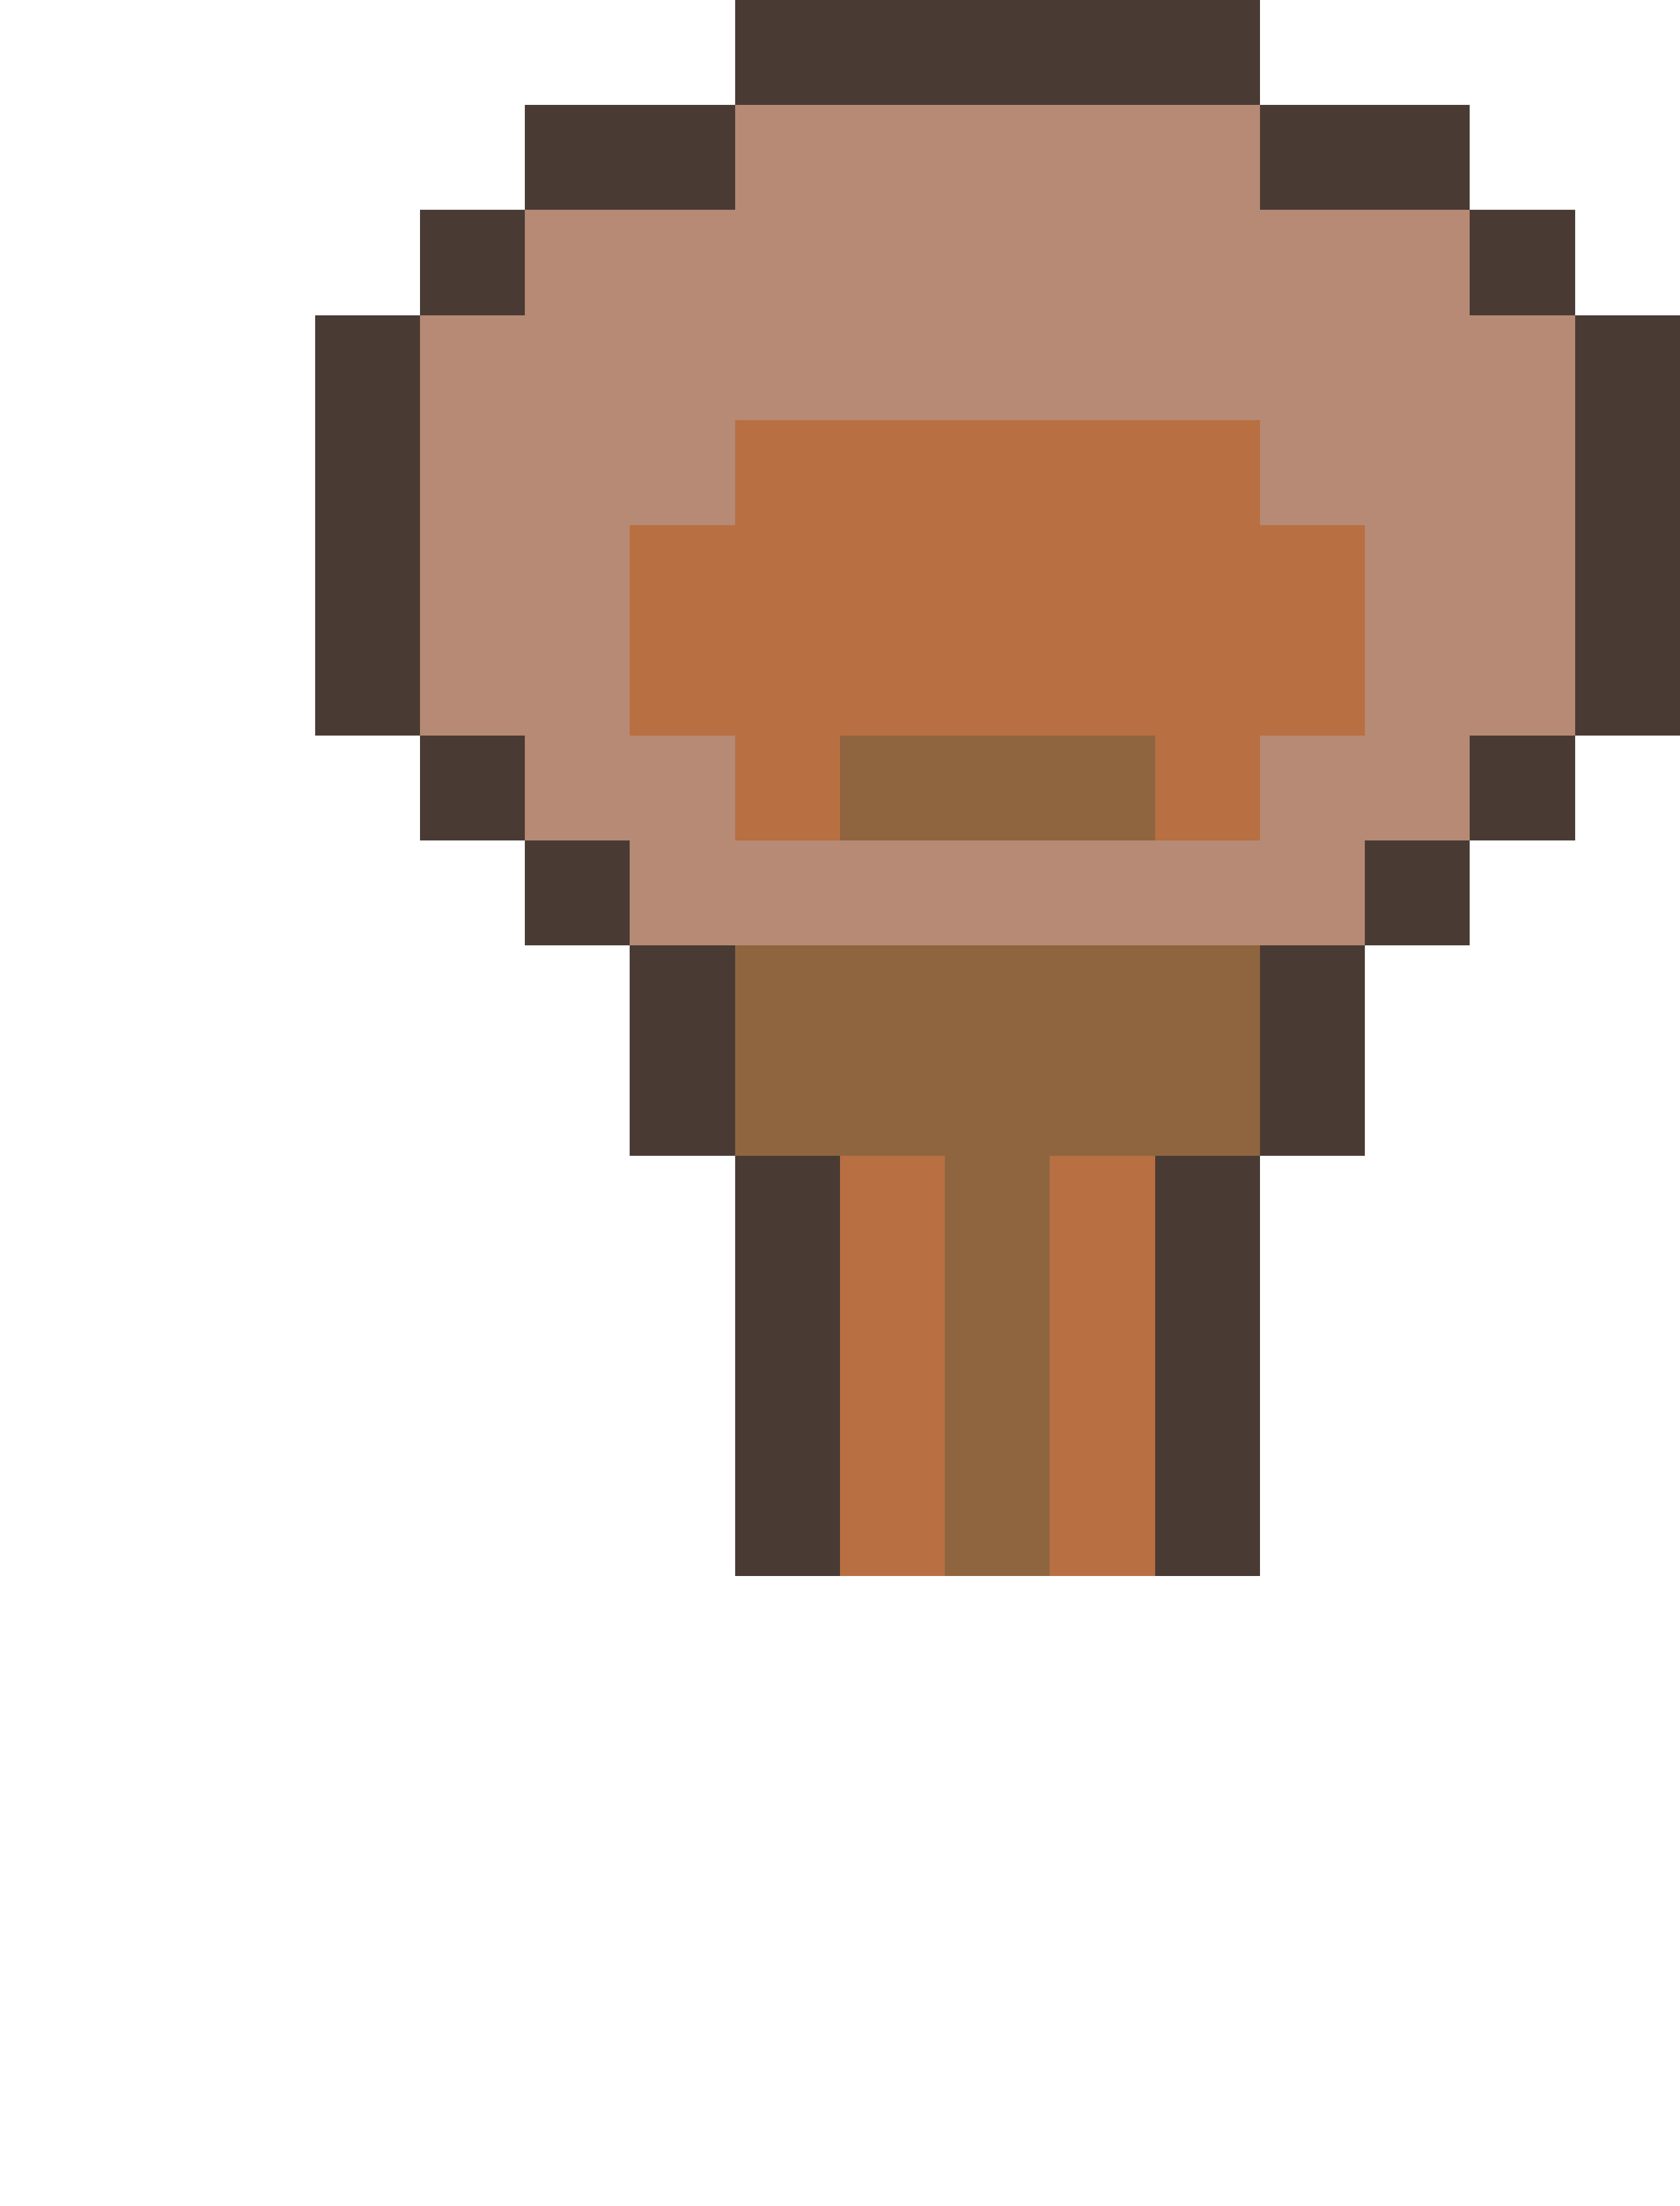
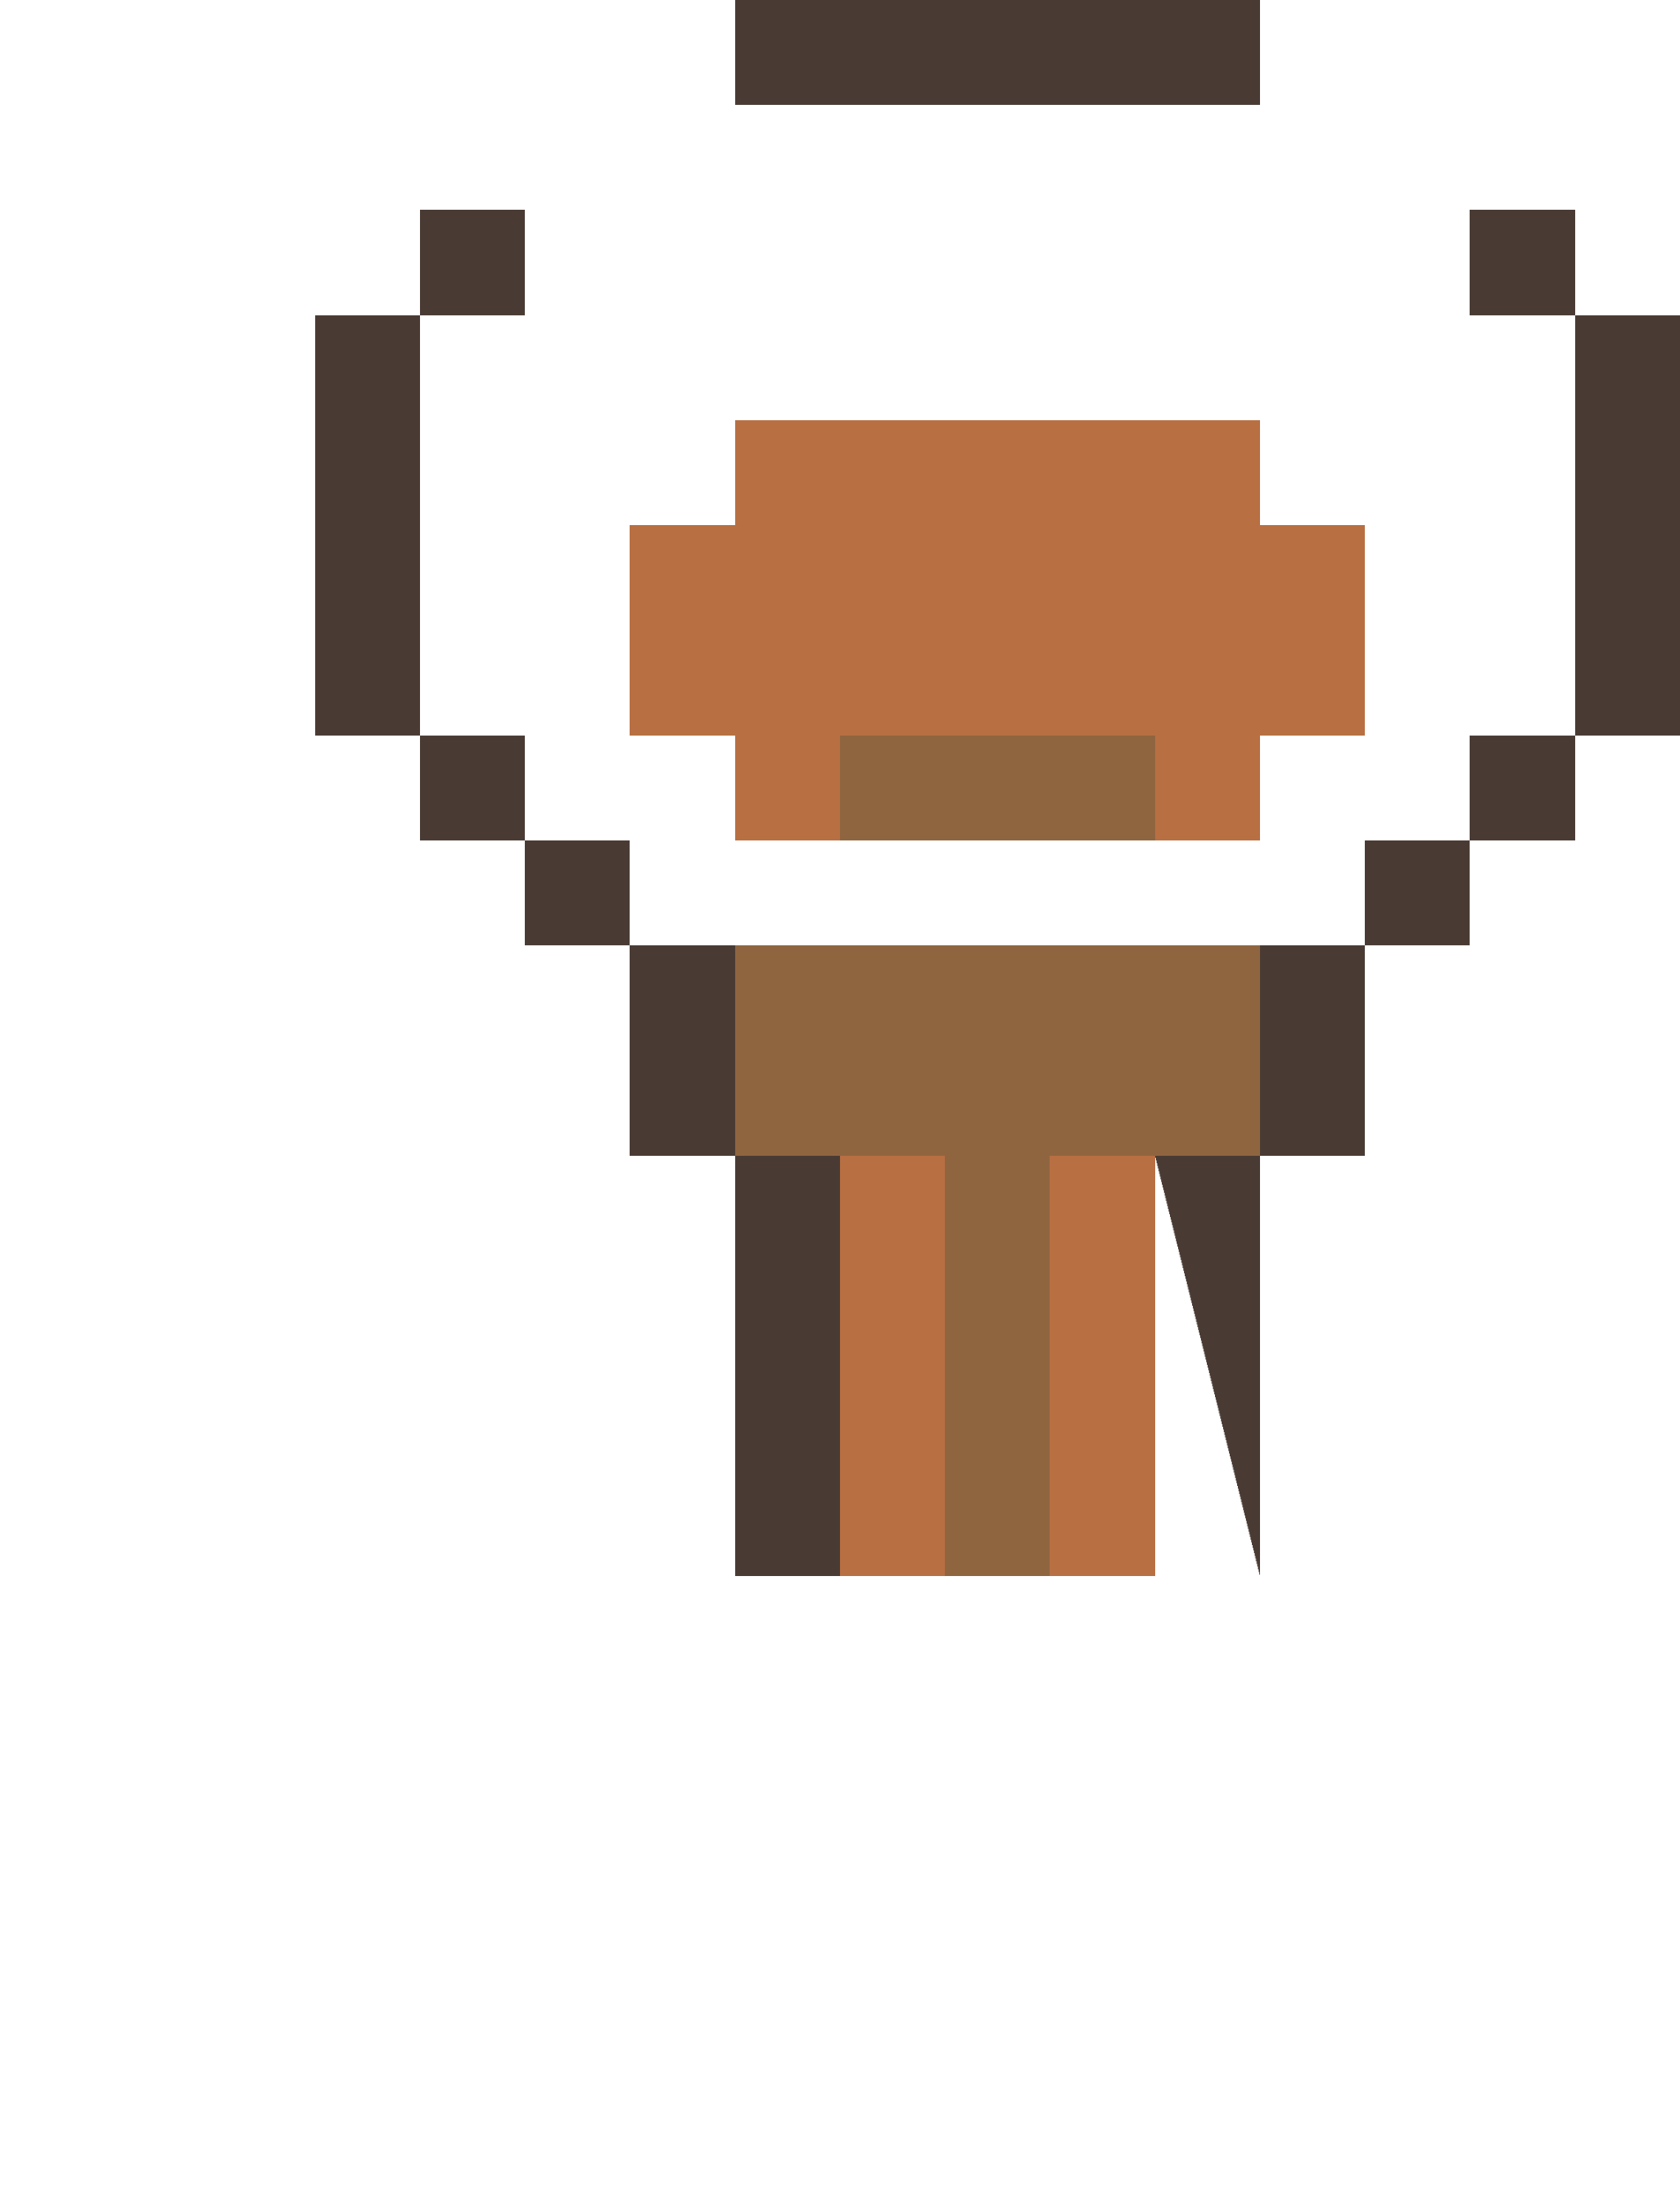
<svg xmlns="http://www.w3.org/2000/svg" version="1.1" width="16" height="21" shape-rendering="crispEdges">
  <path d="M7,0L12,0L12,1L7,1Z" fill="#493b34ff" />
-   <path d="M5,1L7,1L7,2L5,2Z" fill="#493b34ff" />
-   <path d="M12,1L14,1L14,2L12,2Z" fill="#493b34ff" />
  <path d="M4,2L5,2L5,3L4,3Z" fill="#493b34ff" />
  <path d="M14,2L15,2L15,3L14,3Z" fill="#493b34ff" />
  <path d="M3,3L4,3L4,7L3,7Z" fill="#493b34ff" />
  <path d="M15,3L16,3L16,7L15,7Z" fill="#493b34ff" />
  <path d="M4,7L5,7L5,8L4,8Z" fill="#493b34ff" />
  <path d="M14,7L15,7L15,8L14,8Z" fill="#493b34ff" />
  <path d="M5,8L6,8L6,9L5,9Z" fill="#493b34ff" />
  <path d="M13,8L14,8L14,9L13,9Z" fill="#493b34ff" />
  <path d="M6,9L7,9L7,11L6,11Z" fill="#493b34ff" />
  <path d="M12,9L13,9L13,11L12,11Z" fill="#493b34ff" />
  <path d="M7,11L8,11L8,15L7,15Z" fill="#493b34ff" />
-   <path d="M11,11L12,11L12,15L11,15Z" fill="#493b34ff" />
-   <path d="M7,1L12,1L12,2L14,2L14,3L15,3L15,7L14,7L14,8L13,8L13,9L6,9L6,8L5,8L5,7L4,7L4,3L5,3L5,2L7,2ZM7,4L7,5L6,5L6,7L7,7L7,8L12,8L12,7L13,7L13,5L12,5L12,4Z" fill="#b68a75ff" />
+   <path d="M11,11L12,11L12,15Z" fill="#493b34ff" />
  <path d="M7,4L12,4L12,5L13,5L13,7L12,7L12,8L11,8L11,7L8,7L8,8L7,8L7,7L6,7L6,5L7,5Z" fill="#b86f42ff" />
  <path d="M8,11L9,11L9,15L8,15Z" fill="#b86f42ff" />
  <path d="M10,11L11,11L11,15L10,15Z" fill="#b86f42ff" />
  <path d="M8,7L11,7L11,8L8,8Z" fill="#8f6540ff" />
  <path d="M7,9L12,9L12,11L10,11L10,15L9,15L9,11L7,11Z" fill="#8f6540ff" />
</svg>